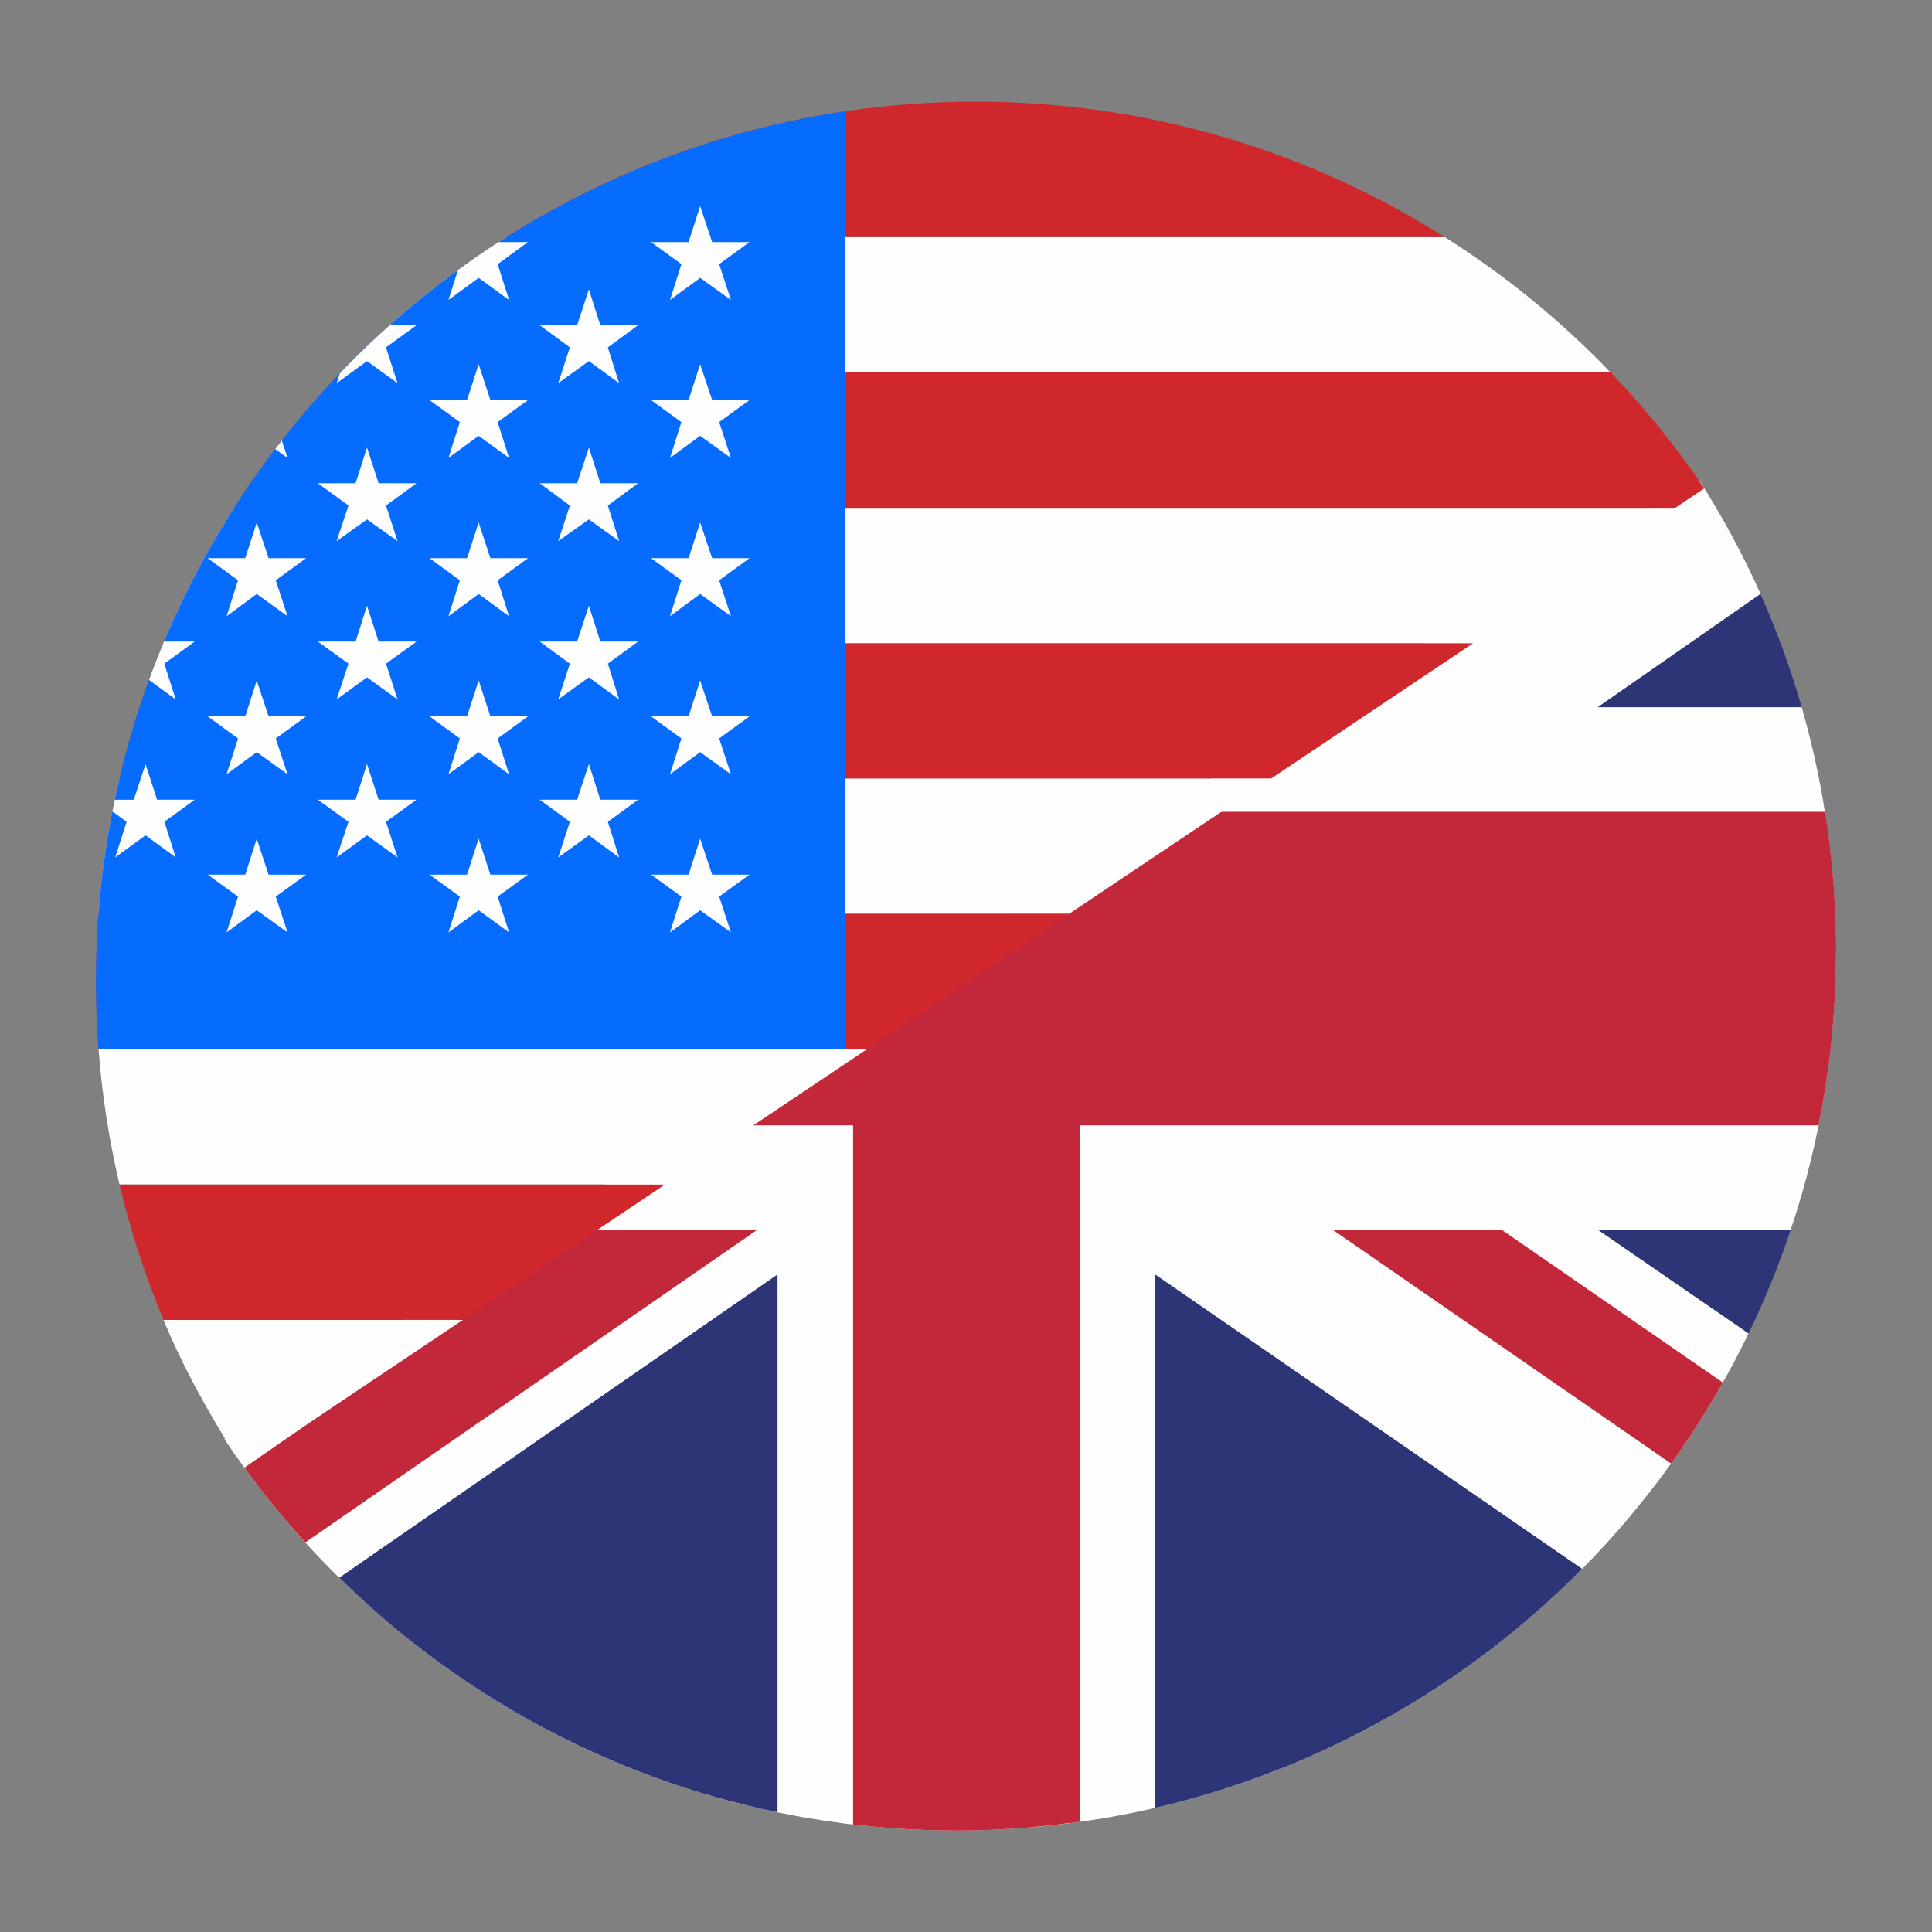
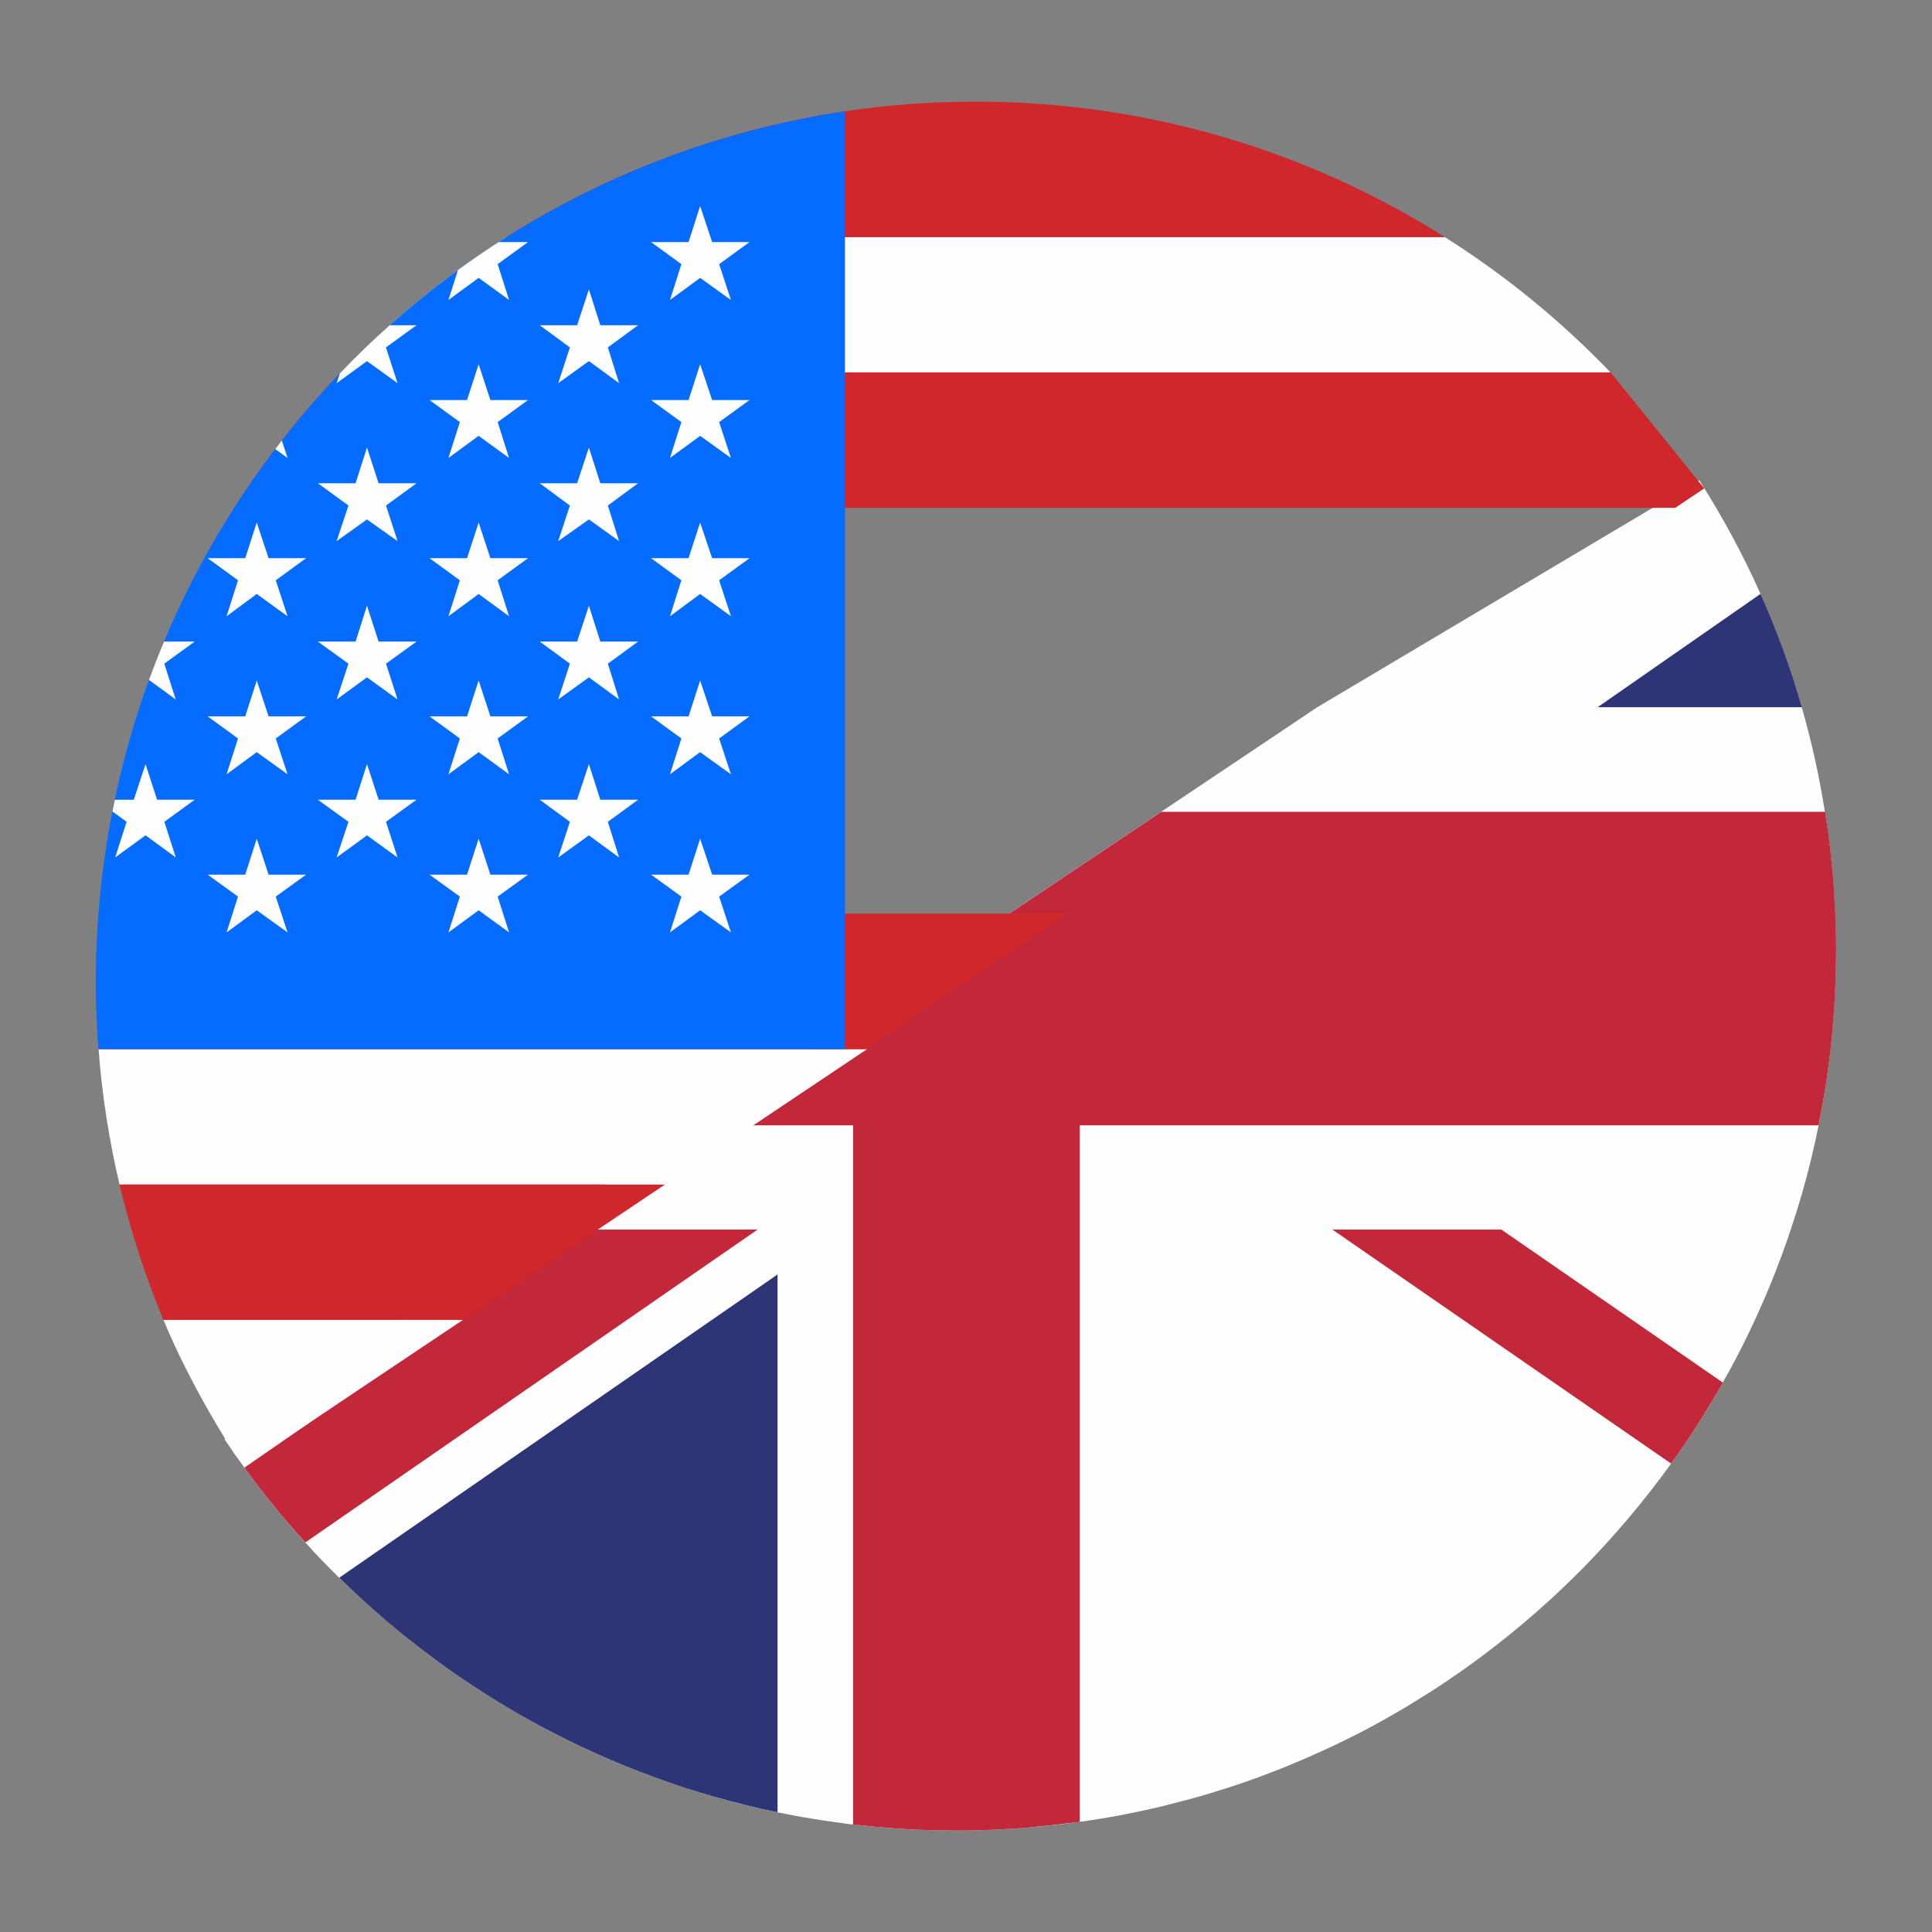
<svg xmlns="http://www.w3.org/2000/svg" id="a" viewBox="0 0 36.593 36.596">
  <rect x="0" y="0" width="36.593" height="36.596" fill="#808080" stroke="none" />
  <defs>
    <style>.b{fill:#2d3577;}.b,.c,.d,.e,.f{fill-rule:evenodd;}.c{fill:#066cff;}.d{fill:#d0272c;}.e{fill:#c3283a;}.f{fill:#fefefe;}</style>
  </defs>
  <g>
    <path class="f" d="M24.95,13.395l-2.956,1.98-8.866,5.939-8.876,5.945c.122,.182,.247,.363,.377,.54,.149,.203,.301,.404,.461,.602,.054,.071,.108,.138,.165,.206,.084,.103,.171,.203,.258,.306s.176,.203,.268,.304h.003c.206,.228,.42,.45,.64,.667,.119,.119,.244,.236,.369,.35,.054,.052,.108,.1,.165,.149,.076,.071,.152,.138,.231,.206,.057,.049,.111,.098,.171,.144,.127,.108,.258,.217,.391,.323,.296,.239,.602,.464,.914,.678,.174,.119,.35,.239,.529,.35,.168,.106,.336,.212,.507,.309,.155,.092,.312,.179,.469,.266,.16,.089,.325,.174,.494,.258,.054,.027,.106,.054,.16,.079l.016,.008c.146,.073,.296,.141,.447,.209,.572,.258,1.163,.485,1.771,.675,.16,.054,.325,.103,.488,.149l.005,.003c.098,.027,.193,.054,.29,.079,.098,.027,.195,.052,.29,.073,.144,.035,.29,.068,.434,.1,.046,.008,.089,.019,.136,.03,.008,.003,.019,.003,.027,.005,.041,.008,.084,.016,.125,.024,.111,.024,.225,.043,.339,.065l.052,.008c.236,.041,.472,.076,.711,.108,.068,.011,.136,.019,.203,.024,.022,.003,.041,.005,.062,.005,.062,.008,.125,.016,.19,.022,.049,.005,.098,.011,.149,.014h.011c.041,.005,.079,.008,.119,.011,.046,.008,.095,.011,.141,.014,.1,.008,.198,.014,.298,.019l.114,.008c.03,0,.062,.003,.092,.003,.098,.005,.19,.008,.285,.011,.005,.003,.011,.003,.016,0,.111,.005,.22,.005,.328,.005,.062,.003,.122,.003,.182,.003,.092,0,.184-.003,.277-.003,.068-.003,.138-.003,.206-.005,.043-.003,.087-.005,.13-.005,.138-.005,.277-.014,.412-.022,.057-.003,.114-.005,.174-.011,.049-.003,.095-.005,.141-.011,.325-.027,.648-.062,.965-.108,.485-.065,.96-.155,1.429-.263,.152-.035,.301-.073,.45-.114,.024-.003,.049-.008,.073-.019,.03-.005,.062-.014,.095-.024,.014-.003,.027-.005,.041-.011,.165-.043,.331-.092,.496-.144s.331-.103,.494-.16c.518-.179,1.025-.382,1.519-.61,.098-.043,.193-.087,.287-.133,.125-.06,.25-.122,.372-.184,.046-.024,.092-.049,.141-.073,.071-.035,.138-.073,.206-.111,.103-.054,.203-.111,.306-.171,.127-.073,.255-.146,.382-.225,.073-.046,.146-.089,.217-.136,.008-.003,.019-.008,.027-.016,.084-.049,.165-.103,.247-.157,.624-.41,1.22-.86,1.782-1.348,.079-.068,.157-.136,.233-.206,.125-.108,.244-.222,.363-.336,.122-.114,.239-.231,.355-.347,.61-.618,1.174-1.286,1.684-1.993,.176-.25,.35-.502,.513-.759,.163-.252,.32-.51,.466-.776,.174-.304,.336-.613,.488-.93,.076-.157,.152-.32,.222-.48,.073-.16,.141-.323,.209-.488,.133-.328,.255-.659,.369-.998,.298-.884,.521-1.801,.664-2.745,0-.014,.003-.027,.005-.041,.019-.136,.038-.271,.057-.41,.019-.152,.035-.306,.052-.461,.011-.122,.022-.244,.03-.366,.033-.418,.049-.838,.049-1.261,0-.138-.003-.274-.005-.412-.005-.231-.016-.461-.033-.689-.003-.076-.008-.155-.016-.231-.008-.108-.019-.22-.03-.328-.022-.217-.046-.437-.076-.651-.016-.108-.033-.214-.049-.323-.106-.675-.252-1.334-.439-1.98-.052-.184-.108-.369-.168-.548-.06-.184-.122-.363-.187-.542s-.133-.358-.203-.532c-.057-.144-.119-.285-.179-.426-.014-.035-.03-.068-.043-.1-.334-.749-.724-1.467-1.161-2.153l-7.236,4.301Z" />
    <path class="e" d="M25.238,23.29l6.414,4.431c.353-.492,.68-1.004,.98-1.534l-4.195-2.898h-3.199Z" />
    <path class="e" d="M11.146,23.29l-6.517,4.508c.359,.493,.743,.967,1.153,1.417l8.567-5.926h-3.203Z" />
    <path class="b" d="M33.346,11.248l-3.086,2.147h3.868c-.212-.738-.474-1.455-.782-2.147Z" />
-     <path class="b" d="M33.92,23.29h-3.66l2.86,1.968c.307-.634,.575-1.292,.801-1.968Z" />
    <path class="b" d="M14.727,34.326v-10.187l-8.302,5.744c2.241,2.206,5.104,3.783,8.302,4.443Z" />
-     <path class="b" d="M29.967,29.716l-8.087-5.577v10.103c3.123-.722,5.91-2.323,8.087-4.527Z" />
    <path class="e" d="M34.776,18.008c0,.423-.016,.843-.049,1.261-.008,.122-.019,.244-.03,.366-.016,.155-.033,.309-.052,.461-.019,.138-.038,.274-.057,.41-.003,.014-.005,.027-.005,.041-.041,.258-.087,.513-.138,.768h-13.994v13.191c-.092,.014-.184,.024-.277,.033-.198,.027-.399,.049-.597,.065-.076,.011-.155,.016-.233,.022-.06,.005-.117,.008-.174,.011-.136,.008-.274,.016-.412,.022-.043,0-.087,.003-.13,.005-.16,.005-.32,.008-.483,.008-.06,0-.119,0-.182-.003-.111,0-.22,0-.328-.005-.005,.003-.011,.003-.016,0-.165-.005-.328-.011-.491-.022-.146-.008-.293-.019-.439-.033-.043-.003-.087-.005-.13-.011-.114-.011-.225-.022-.339-.035-.022,0-.041-.003-.062-.005v-13.243h-3.029l8.866-5.939h12.573c.016,.108,.033,.214,.049,.323,.03,.214,.054,.434,.076,.651,.011,.108,.022,.22,.03,.328,.008,.076,.014,.155,.016,.231,.016,.228,.027,.458,.033,.689,.003,.138,.005,.274,.005,.412Z" />
  </g>
  <g>
    <path class="f" d="M8.769,24.999l-3.832,2.566h-.476c-.518-.811-.991-1.668-1.365-2.566h5.674Z" />
    <path class="d" d="M12.599,22.433l-3.829,2.566H3.096c-.344-.824-.621-1.681-.833-2.566H12.599Z" />
    <path class="f" d="M16.425,19.87l-3.827,2.563H2.263c-.195-.833-.331-1.687-.396-2.563h14.558Z" />
    <path class="d" d="M20.255,17.305l-1.825,1.223-2.004,1.342H1.867c-.033-.423-.049-.852-.049-1.283,0-.13,.003-.26,.005-.391s.005-.26,.014-.388c.003-.111,.011-.22,.019-.328,.003-.06,.005-.117,.011-.176H20.255Z" />
-     <path class="f" d="M24.076,14.745l-3.821,2.56H1.867c.038-.494,.098-.982,.176-1.462,.016-.1,.033-.198,.052-.296,.011-.06,.022-.119,.033-.176,.016-.076,.03-.149,.046-.222,.03-.138,.06-.271,.089-.404H24.076Z" />
-     <path class="d" d="M27.903,12.182l-3.827,2.563H2.263c.054-.231,.114-.456,.176-.678,.035-.122,.071-.241,.106-.358,.035-.119,.073-.239,.114-.355,.038-.119,.079-.236,.119-.353,.014-.043,.03-.084,.043-.125,.008-.024,.016-.046,.027-.071,.038-.106,.079-.212,.119-.315,.022-.057,.046-.114,.071-.171,0-.005,.003-.011,.005-.016l.049-.122H27.903Z" />
-     <path class="f" d="M31.729,9.619l-3.827,2.563H3.093l.014-.03c.024-.062,.052-.122,.079-.182,.041-.098,.084-.193,.127-.29,.06-.127,.119-.252,.179-.377,.054-.111,.108-.22,.165-.328,.052-.103,.106-.206,.163-.309,.06-.114,.122-.225,.187-.336,.06-.103,.119-.209,.182-.312,.062-.106,.127-.209,.195-.315,.016-.03,.033-.057,.052-.084H31.729Z" />
-     <path class="d" d="M32.28,9.25l-.551,.369H4.435c.046-.073,.095-.146,.144-.22,.201-.304,.412-.602,.635-.892,.041-.054,.081-.106,.125-.16v-.003c.033-.043,.065-.084,.1-.125,.073-.095,.149-.187,.228-.282,.108-.13,.217-.26,.331-.385,.141-.16,.287-.32,.437-.475l.003-.003v-.003l.022-.022H30.503c.651,.681,1.248,1.416,1.776,2.199Z" />
+     <path class="d" d="M32.28,9.25l-.551,.369H4.435c.046-.073,.095-.146,.144-.22,.201-.304,.412-.602,.635-.892,.041-.054,.081-.106,.125-.16v-.003c.033-.043,.065-.084,.1-.125,.073-.095,.149-.187,.228-.282,.108-.13,.217-.26,.331-.385,.141-.16,.287-.32,.437-.475l.003-.003v-.003l.022-.022H30.503Z" />
    <path class="f" d="M6.457,7.052H30.502c-.935-.975-1.988-1.835-3.135-2.56H9.593c-1.147,.725-2.2,1.585-3.135,2.56Z" />
    <path class="d" d="M9.593,4.491H27.367c-2.572-1.625-5.62-2.566-8.887-2.566s-6.315,.941-8.887,2.566Z" />
    <path class="c" d="M1.866,19.871h14.138V2.108C7.976,3.304,1.817,10.226,1.817,18.588c0,.432,.016,.86,.049,1.284Z" />
    <path class="f" d="M3.106,12.152h.581l-.575,.418,.216,.678-.506-.37c.089-.245,.184-.487,.285-.726Z" />
    <path class="f" d="M2.756,14.472l.219,.675h.713l-.575,.418,.216,.675-.572-.419-.575,.419,.216-.675-.268-.195c.015-.075,.029-.149,.045-.223h.359l.223-.675Z" />
    <path class="f" d="M5.338,8.344l.108,.33-.233-.168c.041-.054,.083-.109,.125-.163Z" />
    <polygon class="f" points="4.863 9.897 5.087 10.572 5.798 10.572 5.223 10.991 5.446 11.672 4.863 11.25 4.292 11.672 4.508 10.991 3.933 10.572 4.645 10.572 4.863 9.897" />
    <polygon class="f" points="4.863 12.889 5.087 13.568 5.798 13.568 5.223 13.987 5.446 14.665 4.863 14.246 4.292 14.665 4.508 13.987 3.933 13.568 4.645 13.568 4.863 12.889" />
    <polygon class="f" points="4.863 15.885 5.087 16.566 5.798 16.566 5.223 16.982 5.446 17.66 4.863 17.241 4.292 17.66 4.508 16.982 3.933 16.566 4.645 16.566 4.863 15.885" />
    <path class="f" d="M7.381,6.16h.508l-.579,.42,.22,.678-.579-.418-.575,.418,.061-.186c.302-.316,.617-.619,.944-.911Z" />
    <polygon class="f" points="6.951 8.477 7.171 9.153 7.889 9.153 7.311 9.575 7.53 10.249 6.951 9.838 6.376 10.249 6.6 9.575 6.021 9.153 6.735 9.153 6.951 8.477" />
    <polygon class="f" points="6.951 11.473 7.171 12.152 7.889 12.152 7.311 12.57 7.53 13.248 6.951 12.829 6.376 13.248 6.6 12.57 6.021 12.152 6.735 12.152 6.951 11.473" />
    <polygon class="f" points="6.951 14.472 7.171 15.147 7.889 15.147 7.311 15.566 7.53 16.241 6.951 15.822 6.376 16.241 6.6 15.566 6.021 15.147 6.735 15.147 6.951 14.472" />
    <path class="f" d="M9.446,4.585h.555l-.575,.418,.216,.678-.576-.418-.572,.418,.18-.566c.252-.184,.509-.361,.771-.53Z" />
    <polygon class="f" points="9.066 6.899 9.288 7.577 10.001 7.577 9.426 7.995 9.642 8.674 9.066 8.255 8.494 8.674 8.71 7.995 8.135 7.577 8.846 7.577 9.066 6.899" />
    <polygon class="f" points="9.066 9.897 9.288 10.572 10.001 10.572 9.426 10.991 9.642 11.672 9.066 11.25 8.494 11.672 8.71 10.991 8.135 10.572 8.846 10.572 9.066 9.897" />
    <polygon class="f" points="9.066 12.889 9.288 13.568 10.001 13.568 9.426 13.987 9.642 14.665 9.066 14.246 8.494 14.665 8.71 13.987 8.135 13.568 8.846 13.568 9.066 12.889" />
    <polygon class="f" points="9.066 15.885 9.288 16.566 10.001 16.566 9.426 16.982 9.642 17.66 9.066 17.241 8.494 17.66 8.71 16.982 8.135 16.566 8.846 16.566 9.066 15.885" />
    <polygon class="f" points="11.154 5.482 11.37 6.16 12.085 6.16 11.513 6.58 11.726 7.258 11.154 6.839 10.573 7.258 10.794 6.58 10.223 6.16 10.931 6.16 11.154 5.482" />
    <polygon class="f" points="11.154 8.477 11.37 9.153 12.085 9.153 11.513 9.575 11.726 10.249 11.154 9.838 10.573 10.249 10.794 9.575 10.223 9.153 10.931 9.153 11.154 8.477" />
    <polygon class="f" points="11.154 11.473 11.37 12.152 12.085 12.152 11.513 12.57 11.726 13.248 11.154 12.829 10.573 13.248 10.794 12.57 10.223 12.152 10.931 12.152 11.154 11.473" />
    <polygon class="f" points="11.154 14.472 11.37 15.147 12.085 15.147 11.513 15.566 11.726 16.241 11.154 15.822 10.573 16.241 10.794 15.566 10.223 15.147 10.931 15.147 11.154 14.472" />
    <polygon class="f" points="13.261 3.903 13.488 4.585 14.196 4.585 13.621 5.003 13.844 5.682 13.261 5.263 12.69 5.682 12.906 5.003 12.331 4.585 13.042 4.585 13.261 3.903" />
    <polygon class="f" points="13.261 6.899 13.488 7.577 14.196 7.577 13.621 7.995 13.844 8.674 13.261 8.255 12.69 8.674 12.906 7.995 12.331 7.577 13.042 7.577 13.261 6.899" />
    <polygon class="f" points="13.261 9.897 13.488 10.572 14.196 10.572 13.621 10.991 13.844 11.672 13.261 11.25 12.69 11.672 12.906 10.991 12.331 10.572 13.042 10.572 13.261 9.897" />
    <polygon class="f" points="13.261 12.889 13.488 13.568 14.196 13.568 13.621 13.987 13.844 14.665 13.261 14.246 12.69 14.665 12.906 13.987 12.331 13.568 13.042 13.568 13.261 12.889" />
    <polygon class="f" points="13.261 15.885 13.488 16.566 14.196 16.566 13.621 16.982 13.844 17.66 13.261 17.241 12.69 17.66 12.906 16.982 12.331 16.566 13.042 16.566 13.261 15.885" />
  </g>
</svg>